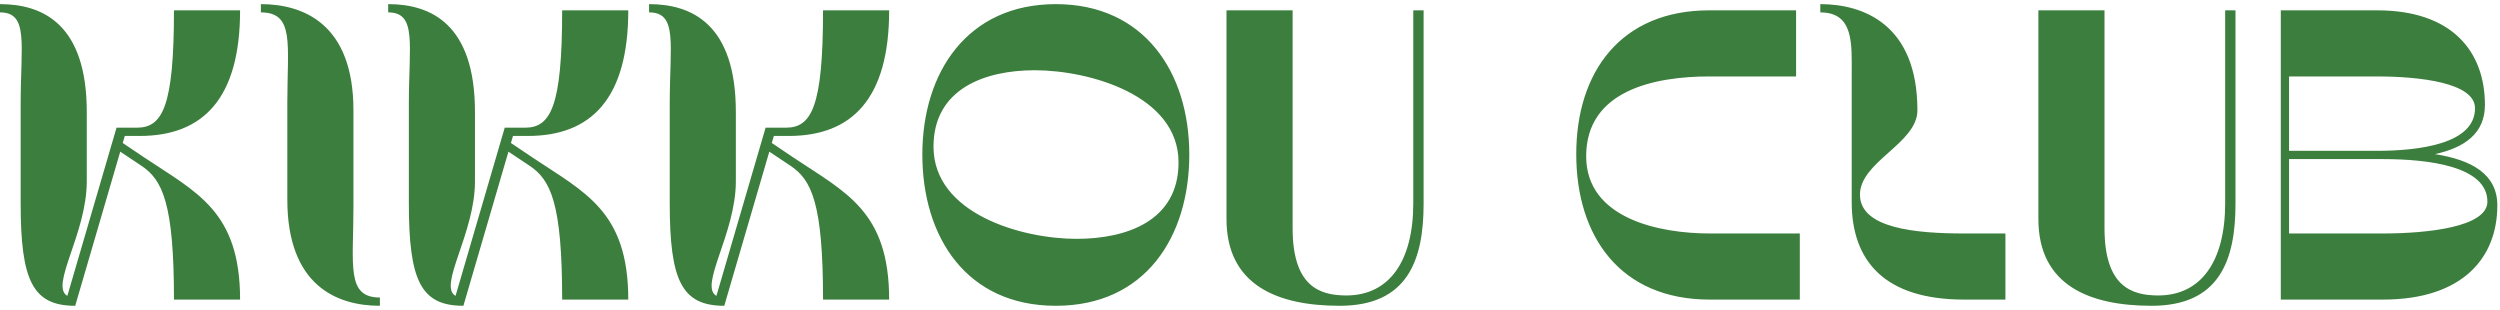
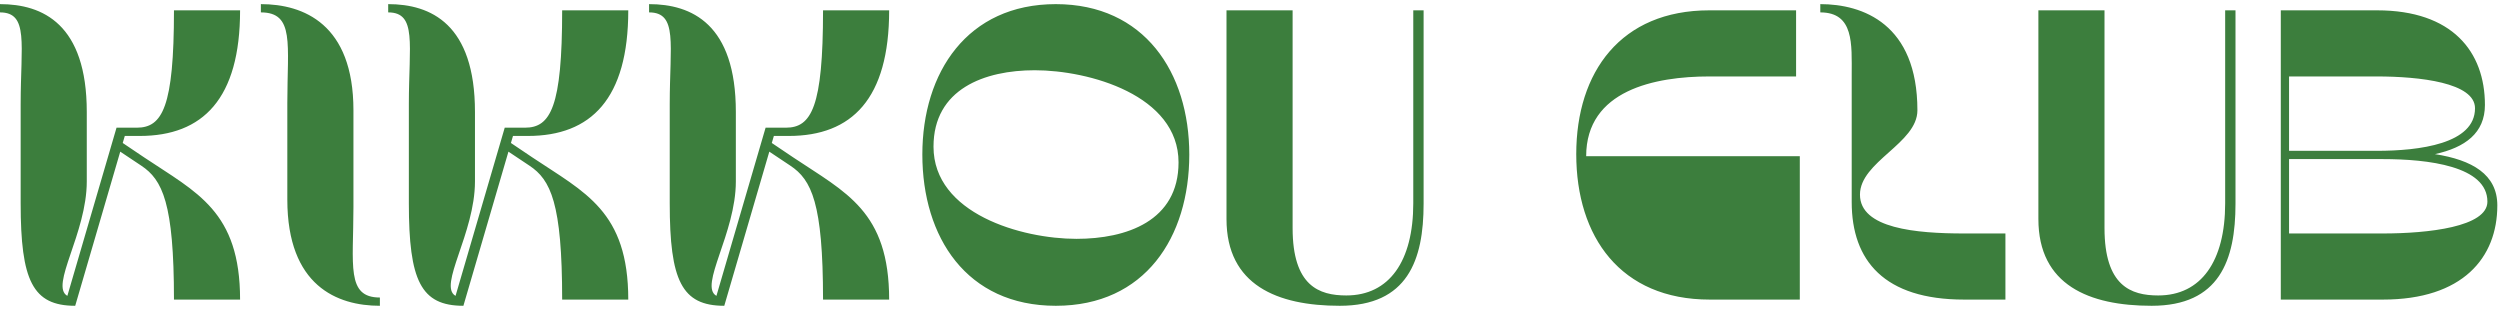
<svg xmlns="http://www.w3.org/2000/svg" width="242" height="30" viewBox="0 0 242 30" fill="none">
-   <path d="M6.52 28.64L11.28 12.36H13.24C15.72 12.36 16.84 10.36 16.84 1H23.24C23.24 9.56 19.64 13.16 13.52 13.16H12.08L11.88 13.84L13.96 15.24C19.04 18.64 23.24 20.44 23.24 29H16.84C16.84 19.64 15.72 17.4 13.68 16.04L11.64 14.68L7.28 29.6C3.16 29.6 2 27.16 2 19.68L2 10.08C2 4.28 2.8 1.2 0 1.2L0 0.4C4.12 0.4 8.4 2.32 8.4 10.84V17.56C8.4 22.6 4.8 27.68 6.52 28.64ZM36.773 28.8V29.6C32.653 29.6 27.813 27.68 27.813 19.32V9.96C27.813 4.28 28.533 1.2 25.253 1.2V0.4C29.373 0.4 34.213 2.32 34.213 10.68V20.04C34.213 25.68 33.493 28.8 36.773 28.8ZM44.097 28.64L48.857 12.36H50.817C53.297 12.36 54.417 10.36 54.417 1H60.817C60.817 9.56 57.217 13.16 51.097 13.16H49.657L49.457 13.84L51.537 15.24C56.617 18.64 60.817 20.44 60.817 29H54.417C54.417 19.64 53.297 17.4 51.257 16.04L49.217 14.68L44.857 29.6C40.737 29.6 39.577 27.16 39.577 19.68V10.08C39.577 4.28 40.377 1.2 37.577 1.2V0.4C41.697 0.4 45.977 2.32 45.977 10.84V17.56C45.977 22.6 42.377 27.68 44.097 28.64ZM69.35 28.64L74.11 12.36H76.07C78.55 12.36 79.67 10.36 79.67 1H86.07C86.07 9.56 82.47 13.16 76.35 13.16H74.91L74.71 13.84L76.79 15.24C81.87 18.64 86.07 20.44 86.07 29H79.67C79.67 19.64 78.55 17.4 76.51 16.04L74.47 14.68L70.11 29.6C65.99 29.6 64.83 27.16 64.83 19.68V10.08C64.83 4.28 65.63 1.2 62.83 1.2V0.4C66.95 0.4 71.23 2.32 71.23 10.84V17.56C71.23 22.6 67.63 27.68 69.35 28.64ZM89.283 14.96C89.283 7 93.643 0.4 102.203 0.4C110.763 0.4 115.123 7 115.123 14.96C115.123 22.96 110.843 29.6 102.203 29.6C93.563 29.6 89.283 22.96 89.283 14.96ZM114.083 15.72C114.083 9.2 105.403 6.8 100.163 6.8C95.323 6.8 90.363 8.6 90.363 14.2C90.363 20.68 98.883 23.12 104.203 23.12C109.043 23.12 114.083 21.4 114.083 15.72ZM137.805 19.72C137.805 25.2 136.245 29.6 129.685 29.6C123.645 29.6 118.725 27.6 118.725 21.2V1H125.125V22.08C125.125 27.68 127.685 28.6 130.325 28.6C134.485 28.6 136.805 25.28 136.805 19.68V1H137.805V19.72ZM174.221 29H165.501C156.861 29 152.581 22.92 152.581 14.92C152.581 6.96 156.901 1 165.461 1H173.861V7.4H165.461C160.221 7.4 153.541 8.72 153.541 15.12C153.541 21.16 160.621 22.6 165.501 22.6H174.221V29ZM180.045 18.84C180.045 22.12 185.485 22.6 190.125 22.6H194.125V29H190.125C182.405 29 179.245 25.24 179.245 19.56V7.24C179.245 4.28 179.485 1.2 176.205 1.2V0.4C180.325 0.4 185.605 2.32 185.605 10.68C185.605 13.88 180.045 15.64 180.045 18.84ZM216.396 19.72C216.396 25.2 214.836 29.6 208.276 29.6C202.236 29.6 197.316 27.6 197.316 21.2V1H203.716V22.08C203.716 27.68 206.276 28.6 208.916 28.6C213.076 28.6 215.396 25.28 215.396 19.68V1H216.396V19.72ZM220.781 29V1H230.101C237.381 1 240.541 5 240.541 10.16C240.541 12.88 238.621 14.28 235.701 14.92C239.301 15.48 241.741 16.88 241.741 19.88C241.741 24.96 238.381 29 230.661 29H220.781ZM221.581 14.6H230.061C234.221 14.6 239.581 13.92 239.581 10.48C239.581 8 234.221 7.4 230.061 7.4H221.581V14.6ZM221.581 15.4V22.6H230.661C235.061 22.6 240.781 21.96 240.781 19.52C240.781 16.08 235.061 15.4 230.621 15.4H221.581Z" fill="#3C7E3D" />
+   <path d="M6.52 28.64L11.28 12.36H13.24C15.72 12.36 16.84 10.36 16.84 1H23.24C23.24 9.56 19.64 13.16 13.52 13.16H12.08L11.88 13.84L13.96 15.24C19.04 18.64 23.24 20.44 23.24 29H16.84C16.84 19.64 15.72 17.4 13.68 16.04L11.64 14.68L7.28 29.6C3.16 29.6 2 27.16 2 19.68L2 10.08C2 4.28 2.8 1.2 0 1.2L0 0.4C4.12 0.4 8.4 2.32 8.4 10.84V17.56C8.4 22.6 4.8 27.68 6.52 28.64ZM36.773 28.8V29.6C32.653 29.6 27.813 27.68 27.813 19.32V9.96C27.813 4.28 28.533 1.2 25.253 1.2V0.4C29.373 0.4 34.213 2.32 34.213 10.68V20.04C34.213 25.68 33.493 28.8 36.773 28.8ZM44.097 28.64L48.857 12.36H50.817C53.297 12.36 54.417 10.36 54.417 1H60.817C60.817 9.56 57.217 13.16 51.097 13.16H49.657L49.457 13.84L51.537 15.24C56.617 18.64 60.817 20.44 60.817 29H54.417C54.417 19.64 53.297 17.4 51.257 16.04L49.217 14.68L44.857 29.6C40.737 29.6 39.577 27.16 39.577 19.68V10.08C39.577 4.28 40.377 1.2 37.577 1.2V0.4C41.697 0.4 45.977 2.32 45.977 10.84V17.56C45.977 22.6 42.377 27.68 44.097 28.64ZM69.35 28.64L74.11 12.36H76.07C78.55 12.36 79.67 10.36 79.67 1H86.07C86.07 9.56 82.47 13.16 76.35 13.16H74.91L74.71 13.84L76.79 15.24C81.87 18.64 86.07 20.44 86.07 29H79.67C79.67 19.64 78.55 17.4 76.51 16.04L74.47 14.68L70.11 29.6C65.99 29.6 64.83 27.16 64.83 19.68V10.08C64.83 4.28 65.63 1.2 62.83 1.2V0.4C66.95 0.4 71.23 2.32 71.23 10.84V17.56C71.23 22.6 67.63 27.68 69.35 28.64ZM89.283 14.96C89.283 7 93.643 0.4 102.203 0.4C110.763 0.4 115.123 7 115.123 14.96C115.123 22.96 110.843 29.6 102.203 29.6C93.563 29.6 89.283 22.96 89.283 14.96ZM114.083 15.72C114.083 9.2 105.403 6.8 100.163 6.8C95.323 6.8 90.363 8.6 90.363 14.2C90.363 20.68 98.883 23.12 104.203 23.12C109.043 23.12 114.083 21.4 114.083 15.72ZM137.805 19.72C137.805 25.2 136.245 29.6 129.685 29.6C123.645 29.6 118.725 27.6 118.725 21.2V1H125.125V22.08C125.125 27.68 127.685 28.6 130.325 28.6C134.485 28.6 136.805 25.28 136.805 19.68V1H137.805V19.72ZM174.221 29H165.501C156.861 29 152.581 22.92 152.581 14.92C152.581 6.96 156.901 1 165.461 1H173.861V7.4H165.461C160.221 7.4 153.541 8.72 153.541 15.12H174.221V29ZM180.045 18.84C180.045 22.12 185.485 22.6 190.125 22.6H194.125V29H190.125C182.405 29 179.245 25.24 179.245 19.56V7.24C179.245 4.28 179.485 1.2 176.205 1.2V0.4C180.325 0.4 185.605 2.32 185.605 10.68C185.605 13.88 180.045 15.64 180.045 18.84ZM216.396 19.72C216.396 25.2 214.836 29.6 208.276 29.6C202.236 29.6 197.316 27.6 197.316 21.2V1H203.716V22.08C203.716 27.68 206.276 28.6 208.916 28.6C213.076 28.6 215.396 25.28 215.396 19.68V1H216.396V19.72ZM220.781 29V1H230.101C237.381 1 240.541 5 240.541 10.16C240.541 12.88 238.621 14.28 235.701 14.92C239.301 15.48 241.741 16.88 241.741 19.88C241.741 24.96 238.381 29 230.661 29H220.781ZM221.581 14.6H230.061C234.221 14.6 239.581 13.92 239.581 10.48C239.581 8 234.221 7.4 230.061 7.4H221.581V14.6ZM221.581 15.4V22.6H230.661C235.061 22.6 240.781 21.96 240.781 19.52C240.781 16.08 235.061 15.4 230.621 15.4H221.581Z" fill="#3C7E3D" />
</svg>